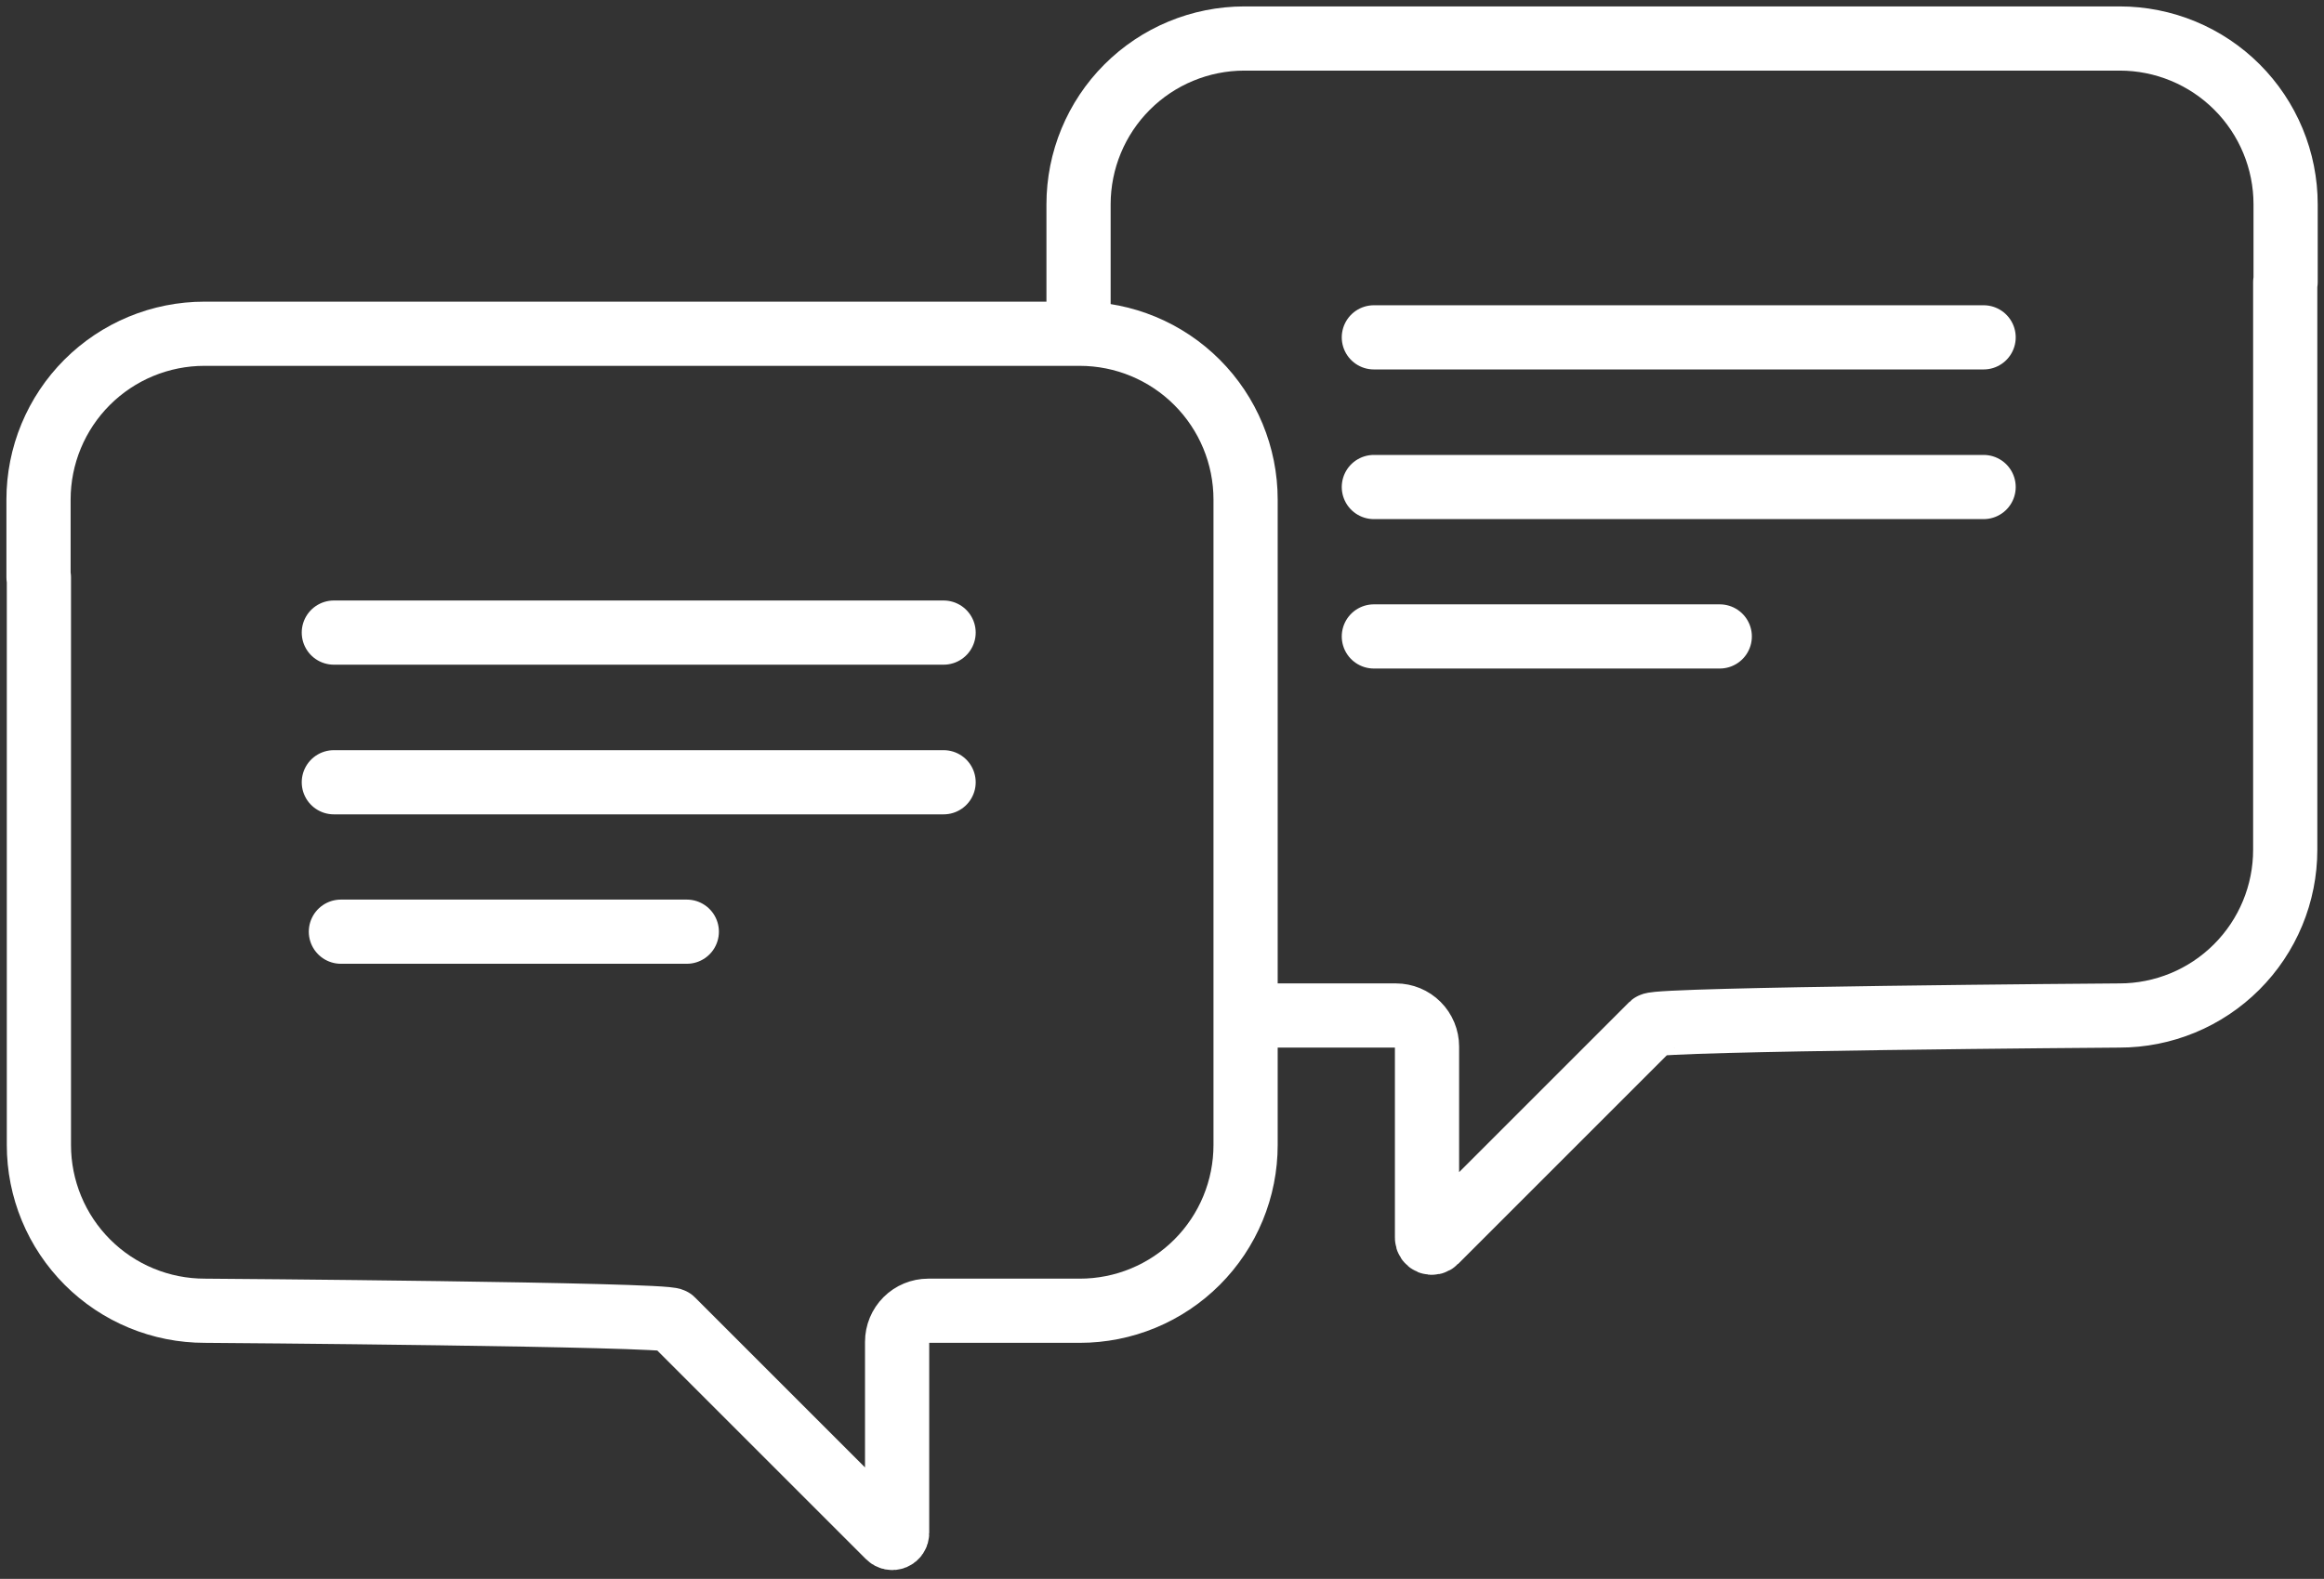
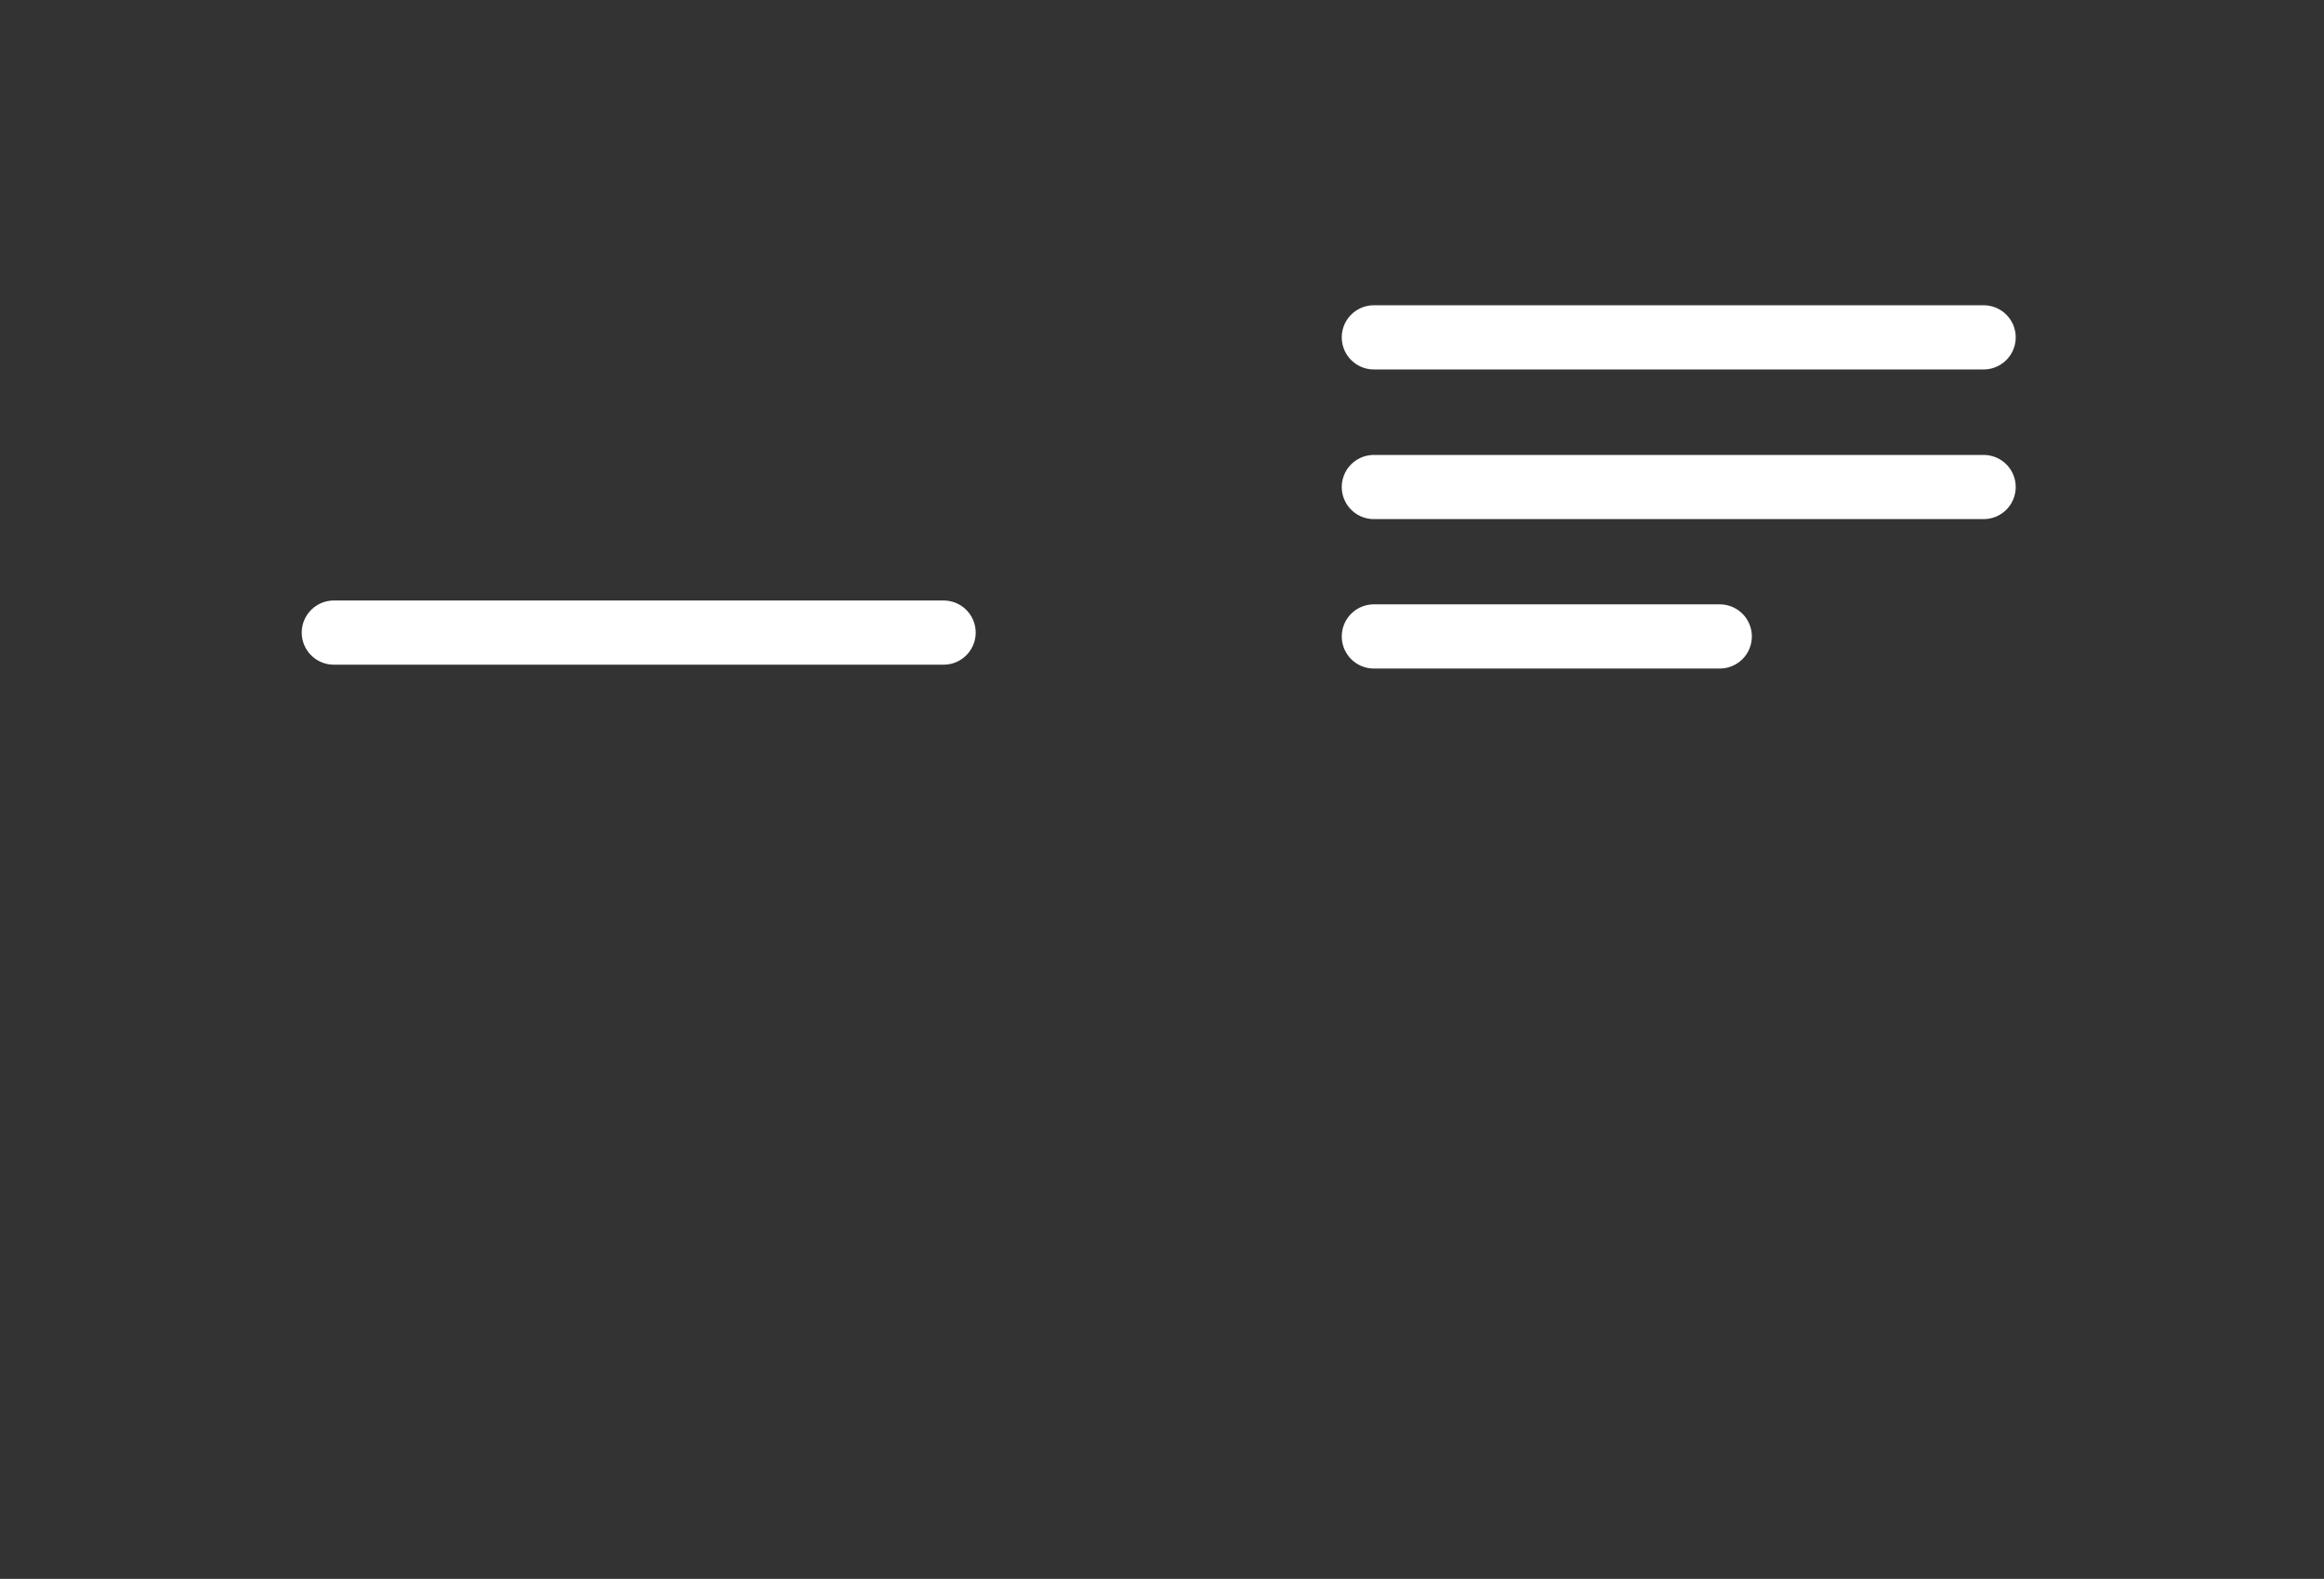
<svg xmlns="http://www.w3.org/2000/svg" width="181" height="123" viewBox="0 0 181 123" fill="none">
  <rect x="0" y="0" width="181" height="123" fill="#333333" stroke="none" />
  <path d="M107 49.58H133.94" stroke="white" stroke-width="5" stroke-linecap="round" stroke-linejoin="round" />
-   <path d="M53.49 72.58H26.55" stroke="white" stroke-width="5" stroke-linecap="round" stroke-linejoin="round" />
  <path d="M107 26.28H154.49" stroke="white" stroke-width="5" stroke-linecap="round" stroke-linejoin="round" />
  <path d="M73.49 49.28H26" stroke="white" stroke-width="5" stroke-linecap="round" stroke-linejoin="round" />
  <path d="M107 37.94H154.49" stroke="white" stroke-width="5" stroke-linecap="round" stroke-linejoin="round" />
-   <path d="M73.49 60.94H26" stroke="white" stroke-width="5" stroke-linecap="round" stroke-linejoin="round" />
-   <path d="M178.01 21.98V15.92C178.01 14.223 177.676 12.543 177.026 10.976C176.377 9.408 175.425 7.984 174.226 6.784C173.026 5.584 171.602 4.633 170.034 3.983C168.467 3.334 166.787 3 165.09 3H96.91C93.485 3.003 90.201 4.365 87.78 6.788C85.36 9.21 84 12.495 84 15.92V25M98 79.11H108.72C109.362 79.11 109.977 79.365 110.431 79.819C110.885 80.273 111.14 80.888 111.14 81.53V96.43C111.139 96.505 111.161 96.579 111.203 96.642C111.245 96.706 111.304 96.755 111.374 96.784C111.444 96.812 111.521 96.82 111.595 96.805C111.669 96.79 111.737 96.754 111.79 96.7L128.65 79.84C129.12 79.38 164.4 79.11 165.06 79.11C166.756 79.111 168.436 78.778 170.003 78.13C171.571 77.482 172.995 76.531 174.195 75.332C175.395 74.133 176.347 72.71 176.996 71.143C177.646 69.576 177.98 67.896 177.98 66.2V21.98" stroke="white" stroke-width="5" stroke-linecap="round" stroke-linejoin="round" />
-   <path d="M3 44.98V38.92C3 37.223 3.334 35.543 3.983 33.976C4.633 32.408 5.584 30.984 6.784 29.784C7.984 28.584 9.408 27.633 10.976 26.983C12.543 26.334 14.223 26 15.92 26H84.1C87.525 26.003 90.809 27.365 93.229 29.788C95.65 32.21 97.01 35.495 97.01 38.92V89.19C97.011 90.886 96.678 92.566 96.03 94.133C95.382 95.701 94.431 97.125 93.232 98.325C92.033 99.525 90.61 100.477 89.043 101.126C87.476 101.776 85.796 102.11 84.1 102.11H72.29C71.648 102.11 71.033 102.365 70.579 102.819C70.125 103.273 69.87 103.888 69.87 104.53V119.43C69.871 119.506 69.849 119.58 69.807 119.642C69.765 119.705 69.706 119.755 69.636 119.784C69.566 119.813 69.489 119.82 69.415 119.805C69.341 119.79 69.273 119.754 69.22 119.7L52.36 102.84C51.89 102.38 16.61 102.11 15.95 102.11C14.254 102.111 12.574 101.778 11.007 101.13C9.439 100.482 8.015 99.531 6.815 98.332C5.615 97.133 4.663 95.71 4.014 94.143C3.364 92.576 3.03 90.896 3.03 89.2V44.98" stroke="white" stroke-width="5" stroke-linecap="round" stroke-linejoin="round" />
</svg>